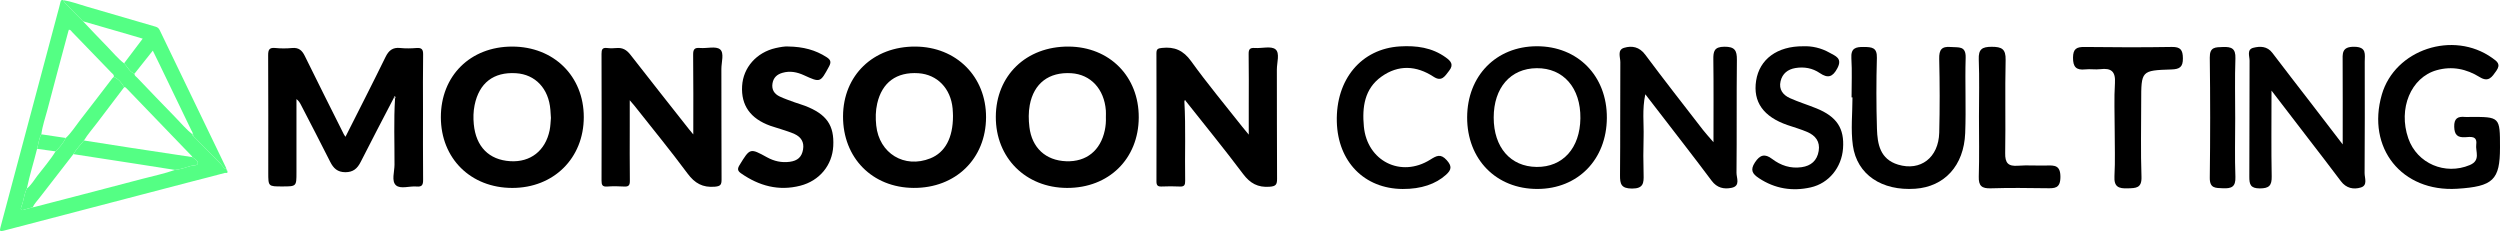
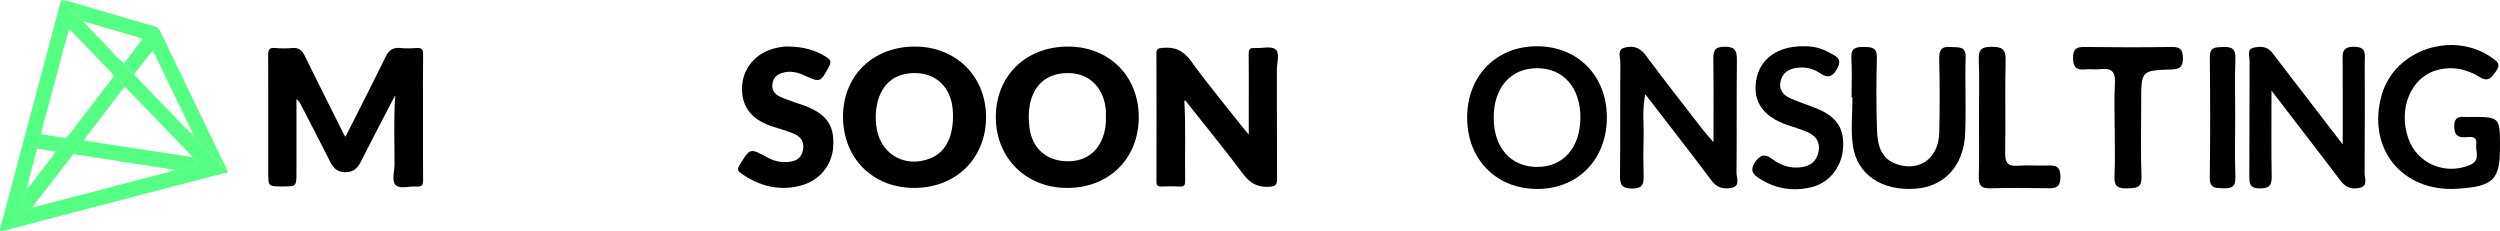
<svg xmlns="http://www.w3.org/2000/svg" id="Layer_1" x="0px" y="0px" width="829.733px" height="76.701px" viewBox="0 0 829.733 76.701" xml:space="preserve">
  <g>
    <g>
      <path fill-rule="evenodd" clip-rule="evenodd" d="M568.691,47.192c0-9.906,0.074-18.658-0.045-27.406   c-0.037-2.719,0.256-4.253,3.662-4.28c3.441-0.027,4.189,1.225,4.154,4.369c-0.143,12.488,0.002,24.979-0.129,37.469   c-0.02,1.698,1.396,4.364-1.629,4.992c-2.521,0.522-4.832,0.04-6.615-2.345c-5.58-7.466-11.32-14.813-17-22.204   c-1.516-1.97-3.039-3.932-5.023-6.498c-1.092,5.123-0.438,9.671-0.566,14.159c-0.119,4.159-0.113,8.328,0.002,12.488   c0.078,2.779-0.033,4.66-3.84,4.646c-3.594-0.014-4.018-1.476-3.988-4.459c0.123-12.489,0.01-24.979,0.104-37.469   c0.014-1.64-1.096-4.082,1.24-4.782c2.602-0.779,5.072-0.349,7.023,2.272c6.262,8.41,12.738,16.66,19.152,24.958   C566.053,44.216,567.02,45.246,568.691,47.192z" />
      <path fill-rule="evenodd" clip-rule="evenodd" d="M510.266,62.712c-13.691,0.029-23.377-9.846-23.33-23.786   c0.045-13.745,9.6-23.519,23.049-23.576c13.676-0.059,23.41,9.874,23.321,23.798C533.217,52.948,523.699,62.683,510.266,62.712z    M495.748,39.012c-0.004,9.894,5.573,16.307,14.254,16.393c8.692,0.086,14.396-6.251,14.518-16.13   c0.126-10.104-5.644-16.725-14.506-16.644C501.327,22.711,495.752,29.113,495.748,39.012z" />
      <path fill-rule="evenodd" clip-rule="evenodd" d="M753.899,30.071c0,10.538-0.111,19.505,0.061,28.467   c0.059,3.052-0.871,3.994-3.959,3.992c-3.111-0.003-3.484-1.367-3.467-3.933c0.088-12.818,0.008-25.638,0.084-38.456   c0.01-1.484-1-3.714,1.254-4.284c2.234-0.565,4.605-0.565,6.318,1.702c4.113,5.444,8.316,10.818,12.477,16.226   c3.336,4.334,6.662,8.675,10.859,14.142c0-9.969,0.033-18.656-0.018-27.342c-0.018-2.761-0.398-5.13,3.883-5.063   c4.184,0.065,3.447,2.552,3.449,4.953c0.014,12.319,0.051,24.639-0.045,36.958c-0.012,1.634,1.105,4.055-1.219,4.781   c-2.447,0.765-4.9,0.265-6.666-2.103c-3.582-4.801-7.266-9.527-10.912-14.281C762.272,40.97,758.54,36.114,753.899,30.071z" />
      <path fill-rule="evenodd" clip-rule="evenodd" d="M829.733,48.961c-0.002,10.76-2.262,12.936-14.213,13.684   c-18.383,1.149-30.131-13.525-25.012-31.244c4.33-14.988,23.689-21.398,36.637-12.172c1.627,1.159,2.949,2.04,1.367,4.287   c-1.445,2.051-2.572,3.887-5.506,2.077c-4.412-2.723-9.16-3.741-14.314-2.286c-8.52,2.405-12.832,12.72-9.391,22.619   c2.908,8.365,12.229,12.292,20.402,8.857c3.719-1.562,1.836-4.494,2.148-6.845c0.396-2.993-2.002-2.492-3.707-2.396   c-2.555,0.143-3.527-0.83-3.604-3.437c-0.08-2.77,1.137-3.534,3.572-3.291c0.494,0.049,0.998,0.008,1.498,0.005   C829.733,38.759,829.733,38.759,829.733,48.961z" />
      <path fill-rule="evenodd" clip-rule="evenodd" d="M614.522,32.327c0-4.332,0.201-8.676-0.064-12.99   c-0.205-3.364,1.395-3.794,4.174-3.749c2.633,0.043,4.391,0.145,4.291,3.635c-0.219,7.823-0.211,15.662,0.023,23.485   c0.15,5.115,1.031,10.12,7.021,11.935c7.414,2.247,13.438-2.304,13.648-10.615c0.209-8.158,0.184-16.328-0.008-24.486   c-0.07-3.056,0.799-4.225,3.924-3.94c2.473,0.226,4.98-0.517,4.855,3.585c-0.254,8.322,0.17,16.667-0.154,24.984   c-0.422,10.83-6.906,17.798-16.584,18.47c-11.068,0.769-19.334-4.649-20.697-14.35c-0.732-5.224-0.131-10.636-0.131-15.963   C614.722,32.327,614.622,32.327,614.522,32.327z" />
-       <path fill-rule="evenodd" clip-rule="evenodd" d="M465.529,62.723c-12.71-0.074-21.506-9.053-21.848-22.3   c-0.364-14.12,8.164-24.265,20.957-25.021c5.462-0.324,10.619,0.358,15.205,3.66c1.697,1.222,2.73,2.379,1.1,4.442   c-1.367,1.73-2.405,3.765-5.141,1.973c-5.725-3.749-11.664-4.052-17.282-0.062c-5.691,4.042-6.466,10.18-5.862,16.582   c1.082,11.454,12.267,17.098,22.006,11.01c2.106-1.317,3.461-2.106,5.484,0.144c1.791,1.99,1.629,3.2-0.256,4.886   C476.488,61.081,471.707,62.758,465.529,62.723z" />
      <path fill-rule="evenodd" clip-rule="evenodd" d="M598.517,15.357c2.801-0.116,5.875,0.534,8.684,2.127   c1.936,1.098,4.385,1.808,2.613,5.156c-1.561,2.951-3.152,3.442-5.846,1.605c-2.43-1.658-5.219-2.146-8.113-1.658   c-2.502,0.423-4.299,1.836-4.896,4.37c-0.641,2.718,0.795,4.569,3.086,5.604c2.865,1.294,5.896,2.216,8.814,3.4   c6.777,2.751,9.33,6.656,8.826,13.347c-0.471,6.229-4.65,11.52-10.74,12.888c-6.066,1.362-11.877,0.453-17.184-3.073   c-2.119-1.408-2.979-2.663-1.318-5.201c1.686-2.579,3.32-2.988,5.678-1.197c2.908,2.208,6.145,3.28,9.807,2.764   c3.152-0.444,5.15-2.179,5.684-5.387c0.521-3.139-1.092-5.128-3.766-6.289c-2.125-0.922-4.379-1.549-6.574-2.305   c-8.021-2.762-11.518-7.702-10.426-14.733C583.944,19.683,589.817,15.281,598.517,15.357z" />
      <path fill-rule="evenodd" clip-rule="evenodd" d="M701.851,43.029c0.006-5.151-0.244-10.319,0.086-15.449   c0.252-3.898-1.26-5.059-4.855-4.62c-1.637,0.2-3.334-0.111-4.977,0.069c-3.012,0.33-4.098-0.788-4.084-3.887   c0.016-2.97,1.193-3.59,3.881-3.554c9.637,0.13,19.279,0.149,28.914-0.006c2.918-0.047,3.645,1.028,3.674,3.764   c0.031,2.895-1.074,3.619-3.805,3.707c-10.039,0.32-10.035,0.415-10.035,10.685c0,8.31-0.195,16.625,0.094,24.925   c0.133,3.82-1.822,3.76-4.566,3.852c-3.029,0.101-4.604-0.483-4.406-4.034C702.056,53.345,701.845,48.182,701.851,43.029z" />
      <path fill-rule="evenodd" clip-rule="evenodd" d="M656.806,38.653c0.002-6.314,0.178-12.637-0.068-18.942   c-0.131-3.385,1.109-4.183,4.299-4.178c3.293,0.005,4.703,0.684,4.615,4.375c-0.242,10.298,0.031,20.607-0.146,30.907   c-0.057,3.277,0.984,4.444,4.248,4.189c3.139-0.245,6.314,0.024,9.469-0.073c2.723-0.085,4.627-0.061,4.615,3.801   c-0.012,3.877-1.951,3.778-4.643,3.739c-6.146-0.088-12.301-0.163-18.445,0.031c-2.996,0.094-4.109-0.778-4.01-3.909   C656.95,51.953,656.804,45.301,656.806,38.653z" />
      <path fill-rule="evenodd" clip-rule="evenodd" d="M741.847,39.297c-0.002,6.477-0.172,12.958,0.068,19.425   c0.123,3.294-1.283,3.883-4.113,3.764c-2.488-0.105-4.439,0.081-4.393-3.512c0.174-13.281,0.178-26.568,0-39.85   c-0.049-3.587,1.869-3.428,4.373-3.522c2.826-0.105,4.252,0.475,4.135,3.772C741.685,26.008,741.849,32.655,741.847,39.297z" />
    </g>
    <g>
      <path fill-rule="evenodd" clip-rule="evenodd" d="M130.687,32.522c-3.672,7.074-7.391,14.123-10.984,21.236   c-1.104,2.182-2.487,3.396-5.081,3.395c-2.62-0.004-3.962-1.313-5.043-3.469c-3.174-6.328-6.456-12.603-9.702-18.896   c-0.352-0.683-0.738-1.348-1.483-1.897c0,8.11,0.001,16.219,0,24.329c0,4.659,0,4.659-4.762,4.66c-4.597,0-4.597,0-4.597-4.601   c-0.001-12.963,0.034-25.925-0.038-38.888c-0.01-1.83,0.337-2.67,2.369-2.461c1.855,0.189,3.758,0.176,5.618,0.004   c2.144-0.197,3.258,0.769,4.156,2.598c4.265,8.693,8.623,17.34,12.955,26.001c0.135,0.269,0.33,0.508,0.567,0.867   c4.496-8.922,8.971-17.654,13.283-26.469c1.078-2.201,2.402-3.271,4.906-3c1.773,0.191,3.593,0.143,5.375,0.006   c1.696-0.131,2.233,0.416,2.204,2.155c-0.102,6.113-0.04,12.229-0.039,18.344c0,7.745-0.041,15.491,0.034,23.236   c0.016,1.639-0.334,2.405-2.14,2.232c-2.339-0.221-5.36,0.939-6.868-0.415c-1.558-1.398-0.492-4.472-0.484-6.8   c0.026-7.334-0.27-14.673,0.177-22.006c0.098-0.278,0.26-0.58-0.159-0.719C130.926,31.959,130.776,32.328,130.687,32.522z" />
      <path fill-rule="evenodd" clip-rule="evenodd" d="M393.085,33.646c0.496,8.792,0.108,17.594,0.263,26.388   c0.023,1.306-0.271,1.953-1.746,1.875c-2.031-0.109-4.074-0.088-6.108-0.006c-1.295,0.053-1.678-0.438-1.676-1.698   c0.033-14.176,0.041-28.353-0.008-42.529c-0.005-1.45,0.549-1.628,1.837-1.77c4.165-0.459,7.096,0.808,9.684,4.407   c5.37,7.464,11.282,14.536,16.975,21.766c0.588,0.747,1.205,1.467,2.147,2.608c0-3.631,0-6.756,0-9.882   c0-5.62,0.061-11.243-0.036-16.863c-0.03-1.615,0.451-2.128,2.043-2.014c2.341,0.166,5.401-0.735,6.853,0.434   c1.538,1.242,0.456,4.425,0.468,6.752c0.053,12.059-0.019,24.117,0.067,36.175c0.013,1.922-0.355,2.533-2.462,2.689   c-3.927,0.292-6.479-1.126-8.838-4.271c-6.152-8.204-12.652-16.147-19.016-24.194c-0.081-0.097-0.16-0.194-0.24-0.29   C393.222,33.362,393.155,33.504,393.085,33.646z" />
      <path fill-rule="evenodd" clip-rule="evenodd" d="M377.944,39.025c-0.078,13.709-9.957,23.395-23.808,23.346   c-13.723-0.049-23.686-10.006-23.631-23.615c0.056-13.697,10.087-23.377,24.138-23.299   C368.266,15.535,378.022,25.404,377.944,39.025z M367.035,38.878c0-0.731,0.049-1.469-0.007-2.197   c-0.549-7.147-5.031-11.975-11.478-12.382c-7.42-0.467-12.437,3.35-13.782,10.575c-0.449,2.415-0.405,4.873-0.113,7.309   c0.824,6.863,5.381,11.078,12.194,11.334c6.698,0.251,11.403-3.543,12.826-10.274C366.981,41.793,367.098,40.347,367.035,38.878z" />
-       <path fill-rule="evenodd" clip-rule="evenodd" d="M146.318,38.915c-0.013-13.74,9.774-23.446,23.65-23.455   c13.813-0.009,23.793,9.812,23.786,23.408c-0.004,13.623-9.985,23.512-23.726,23.506C156.219,62.37,146.333,52.588,146.318,38.915   z M182.847,39.146c-0.071-1.096-0.111-1.909-0.178-2.721c-0.564-7.027-4.988-11.727-11.413-12.127   c-7.466-0.467-12.238,3.249-13.741,10.602c-0.431,2.11-0.467,4.22-0.268,6.321c0.709,7.477,5.055,11.845,12.095,12.277   c6.701,0.413,11.678-3.457,13.079-10.26C182.715,41.813,182.73,40.329,182.847,39.146z" />
      <path fill-rule="evenodd" clip-rule="evenodd" d="M279.798,38.6c0.056-13.598,10.026-23.215,23.989-23.143   c13.618,0.071,23.521,9.975,23.478,23.48c-0.044,13.735-10.09,23.523-24.045,23.43C289.498,62.277,279.741,52.377,279.798,38.6z    M316.291,38.467c-0.025-0.512-0.031-1.493-0.124-2.464c-0.624-6.661-5.108-11.281-11.334-11.7   c-7.304-0.49-12.088,3.06-13.695,10.051c-0.559,2.428-0.579,4.866-0.325,7.288c0.974,9.302,9.357,14.362,17.963,10.917   C313.652,50.606,316.301,45.805,316.291,38.467z" />
-       <path fill-rule="evenodd" clip-rule="evenodd" d="M230.097,44.612c0-9.176,0.061-17.806-0.047-26.433   c-0.024-1.869,0.501-2.414,2.312-2.255c2.253,0.197,5.213-0.687,6.607,0.447c1.477,1.2,0.445,4.27,0.453,6.516   c0.049,12.225-0.012,24.449,0.061,36.673c0.012,1.748-0.362,2.25-2.243,2.406c-4.008,0.335-6.638-1.125-9.036-4.365   c-5.673-7.654-11.728-15.026-17.633-22.508c-0.385-0.488-0.807-0.95-1.559-1.826c0,3.278,0,6.073,0,8.868   c0,5.947-0.046,11.898,0.036,17.847c0.019,1.501-0.402,2.026-1.924,1.926c-1.865-0.125-3.754-0.135-5.618,0.002   c-1.604,0.117-1.863-0.574-1.859-1.985c0.044-14.017,0.046-28.036-0.002-42.053c-0.005-1.429,0.264-2.134,1.855-1.938   c1.044,0.128,2.123,0.104,3.174,0.006c2.001-0.187,3.348,0.661,4.56,2.219c6.451,8.293,12.979,16.529,19.482,24.783   C229.055,43.371,229.411,43.785,230.097,44.612z" />
      <path fill-rule="evenodd" clip-rule="evenodd" d="M261.574,15.432c5.057,0.077,9.071,1.167,12.743,3.525   c1.303,0.838,1.677,1.559,0.835,3.107c-2.928,5.374-2.852,5.399-8.348,2.891c-2.275-1.039-4.624-1.51-7.12-0.786   c-1.813,0.524-2.977,1.586-3.298,3.494c-0.35,2.08,0.599,3.511,2.373,4.354c1.607,0.766,3.312,1.331,4.99,1.948   c1.144,0.421,2.328,0.729,3.463,1.169c7.146,2.765,9.707,6.448,9.341,13.367c-0.338,6.321-4.542,11.487-10.934,13.131   c-7.181,1.848-13.672,0.071-19.647-4.087c-1.145-0.796-1.324-1.459-0.527-2.753c3.481-5.657,3.443-5.714,9.129-2.588   c2.368,1.304,4.842,1.847,7.52,1.498c2.646-0.346,4.013-1.603,4.438-4.098c0.42-2.454-0.678-4.135-2.813-5.12   c-1.467-0.676-3.047-1.119-4.585-1.639c-1.156-0.39-2.34-0.696-3.485-1.107c-6.611-2.377-9.719-6.78-9.345-13.198   c0.357-6.146,4.795-11.153,11.148-12.591C259.049,15.59,260.656,15.341,261.574,15.432z" />
      <path fill-rule="evenodd" clip-rule="evenodd" fill="#A4A4A5" d="M130.687,32.522c0.09-0.194,0.239-0.563,0.265-0.556   c0.419,0.139,0.257,0.44,0.159,0.719C130.949,32.682,130.809,32.626,130.687,32.522z" />
-       <path fill-rule="evenodd" clip-rule="evenodd" fill="#A4A4A5" d="M393.085,33.646c0.07-0.142,0.137-0.283,0.206-0.424   c0.08,0.096,0.159,0.193,0.24,0.29C393.389,33.571,393.238,33.614,393.085,33.646z" />
    </g>
    <g>
      <path fill-rule="evenodd" clip-rule="evenodd" fill="#54FF84" d="M75.418,56.679c0.442,1.006-0.578,0.661-0.819,0.727   c-3.553,0.972-7.133,1.851-10.699,2.781C43,65.636,22.101,71.087,1.207,76.564c-1.226,0.321-1.388,0.122-1.058-1.111   C6.508,51.723,12.823,27.98,19.146,4.24c0.313-1.171,0.66-2.335,0.914-3.518c0.123-0.574,0.338-0.829,0.925-0.682   c0.262,0.614,0.696,1.093,1.163,1.56c1.806,1.811,3.596,3.639,5.392,5.46c2.731,2.863,5.43,5.758,8.204,8.579   c1.786,1.815,3.382,3.827,5.431,5.381c1.177,1.121,1.749,2.857,3.47,3.43c-0.074,0.685,0.517,0.951,0.881,1.332   c4.214,4.403,8.421,8.813,12.682,13.17c1.875,1.917,3.594,3.996,5.705,5.677l-0.015-0.021c-0.031,0.239-0.025,0.46,0.258,0.553   c3.058,3.116,6.102,6.245,9.186,9.335c0.565,0.568,0.872,1.447,1.797,1.622l-0.004-0.007C75.13,56.35,75.186,56.559,75.418,56.679   z M8.927,62.557c-0.084,0.167-0.17,0.332-0.254,0.498c-0.729,1.854-0.887,3.871-1.65,5.725c-0.298,0.726,0.008,1.139,0.91,0.836   c0.952-0.319,1.939-0.542,2.912-0.806c0.184-0.034,0.37-0.055,0.551-0.102c11.937-3.105,23.882-6.181,35.806-9.339   c3.632-0.961,7.324-1.712,10.876-2.974c1.823-0.167,3.522-0.816,5.26-1.329c0.82-0.243,2.183-0.039,2.319-0.819   c0.161-0.911-1.065-1.479-1.801-2.094c-0.069-0.12-0.117-0.26-0.21-0.356c-7.204-7.482-14.411-14.962-21.618-22.441   c-0.225-0.234-0.435-0.501-0.821-0.409c-0.836-1.457-1.853-2.732-3.443-3.433c0.181-0.698-0.397-1.003-0.763-1.381   c-4.335-4.507-8.682-9.001-13.04-13.485c-0.295-0.303-0.492-0.809-1.109-0.763c-0.063,0.181-0.13,0.347-0.176,0.519   c-2.325,8.687-4.682,17.362-6.952,26.062c-0.702,2.695-1.658,5.331-1.999,8.117c-0.854,1.494-0.943,3.213-1.421,4.819   c-1.088,4.404-2.479,8.731-3.394,13.181L8.927,62.557z" />
      <path fill-rule="evenodd" clip-rule="evenodd" fill="#54FF84" d="M75.138,56.117c-0.925-0.175-1.231-1.054-1.797-1.622   c-3.084-3.09-6.128-6.219-9.186-9.335c-0.012-0.219,0.142-0.515-0.258-0.553l0.015,0.021c0.192-0.57-0.212-0.978-0.424-1.419   c-3.517-7.311-7.047-14.615-10.577-21.92c-0.706-1.46-1.426-2.912-2.198-4.486c-2.093,2.638-4.08,5.143-6.068,7.646   c-1.721-0.572-2.293-2.309-3.47-3.43c2.037-2.697,4.075-5.395,6.186-8.189c-1.398-0.416-2.636-0.791-3.876-1.151   c-5.314-1.542-10.63-3.079-15.944-4.619c-1.796-1.821-3.586-3.649-5.392-5.46c-0.467-0.467-0.901-0.945-1.163-1.56   c2.768,0.457,5.386,1.458,8.066,2.23c7.53,2.167,15.041,4.404,22.569,6.58c0.694,0.201,1.089,0.545,1.397,1.186   c7.331,15.23,14.681,30.451,22.023,45.676C75.101,55.834,75.106,55.982,75.138,56.117z" />
      <path fill-rule="evenodd" clip-rule="evenodd" fill="#54FF84" d="M75.418,56.679c-0.232-0.12-0.288-0.329-0.284-0.568   C75.339,56.245,75.418,56.441,75.418,56.679z" />
      <path fill-rule="evenodd" clip-rule="evenodd" fill="#54FF84" d="M24.351,51.156c-3.746,4.828-7.497,9.648-11.229,14.488   c-0.792,1.028-1.716,1.969-2.277,3.164c-0.973,0.265-1.96,0.487-2.912,0.807c-0.902,0.303-1.208-0.11-0.91-0.836   c0.764-1.854,0.921-3.87,1.65-5.725c0.209-0.102,0.252-0.289,0.254-0.498l-0.018,0.025c1.453-1.133,2.342-2.737,3.432-4.167   c2.061-2.701,4.326-5.254,6.097-8.173c1.34-1.325,2.559-2.743,3.394-4.451c1.854-1.72,3.17-3.875,4.708-5.847   c3.608-4.626,7.156-9.298,10.733-13.947c0.139-0.181,0.326-0.323,0.49-0.483c1.591,0.7,2.607,1.976,3.443,3.433   c-3.008,3.957-6.034,7.899-9.016,11.877c-1.447,1.931-3.066,3.733-4.324,5.806C26.66,48.11,25.346,49.51,24.351,51.156z" />
      <path fill-rule="evenodd" clip-rule="evenodd" fill="#54FF84" d="M24.351,51.156c0.995-1.646,2.31-3.046,3.516-4.527   c5.146,0.805,10.289,1.623,15.438,2.412c6.848,1.049,13.7,2.076,20.551,3.112c0.735,0.615,1.962,1.183,1.801,2.094   c-0.137,0.78-1.499,0.576-2.319,0.819c-1.737,0.513-3.437,1.162-5.26,1.329c-4.19-0.659-8.382-1.325-12.573-1.976   C38.453,53.327,31.401,52.244,24.351,51.156z" />
      <path fill-rule="evenodd" clip-rule="evenodd" fill="#54FF84" d="M18.438,50.242c-2.044-0.281-4.09-0.561-6.135-0.841   c0.478-1.606,0.567-3.325,1.421-4.82c2.702,0.403,5.404,0.807,8.107,1.21C20.996,47.499,19.777,48.917,18.438,50.242z" />
-       <path fill-rule="evenodd" clip-rule="evenodd" fill="#54FF84" d="M63.897,44.607c0.399,0.038,0.246,0.334,0.258,0.553   C63.872,45.067,63.866,44.847,63.897,44.607z" />
      <path fill-rule="evenodd" clip-rule="evenodd" fill="#54FF84" d="M8.927,62.557c-0.002,0.209-0.045,0.396-0.254,0.498   C8.757,62.889,8.843,62.724,8.927,62.557z" />
    </g>
  </g>
</svg>